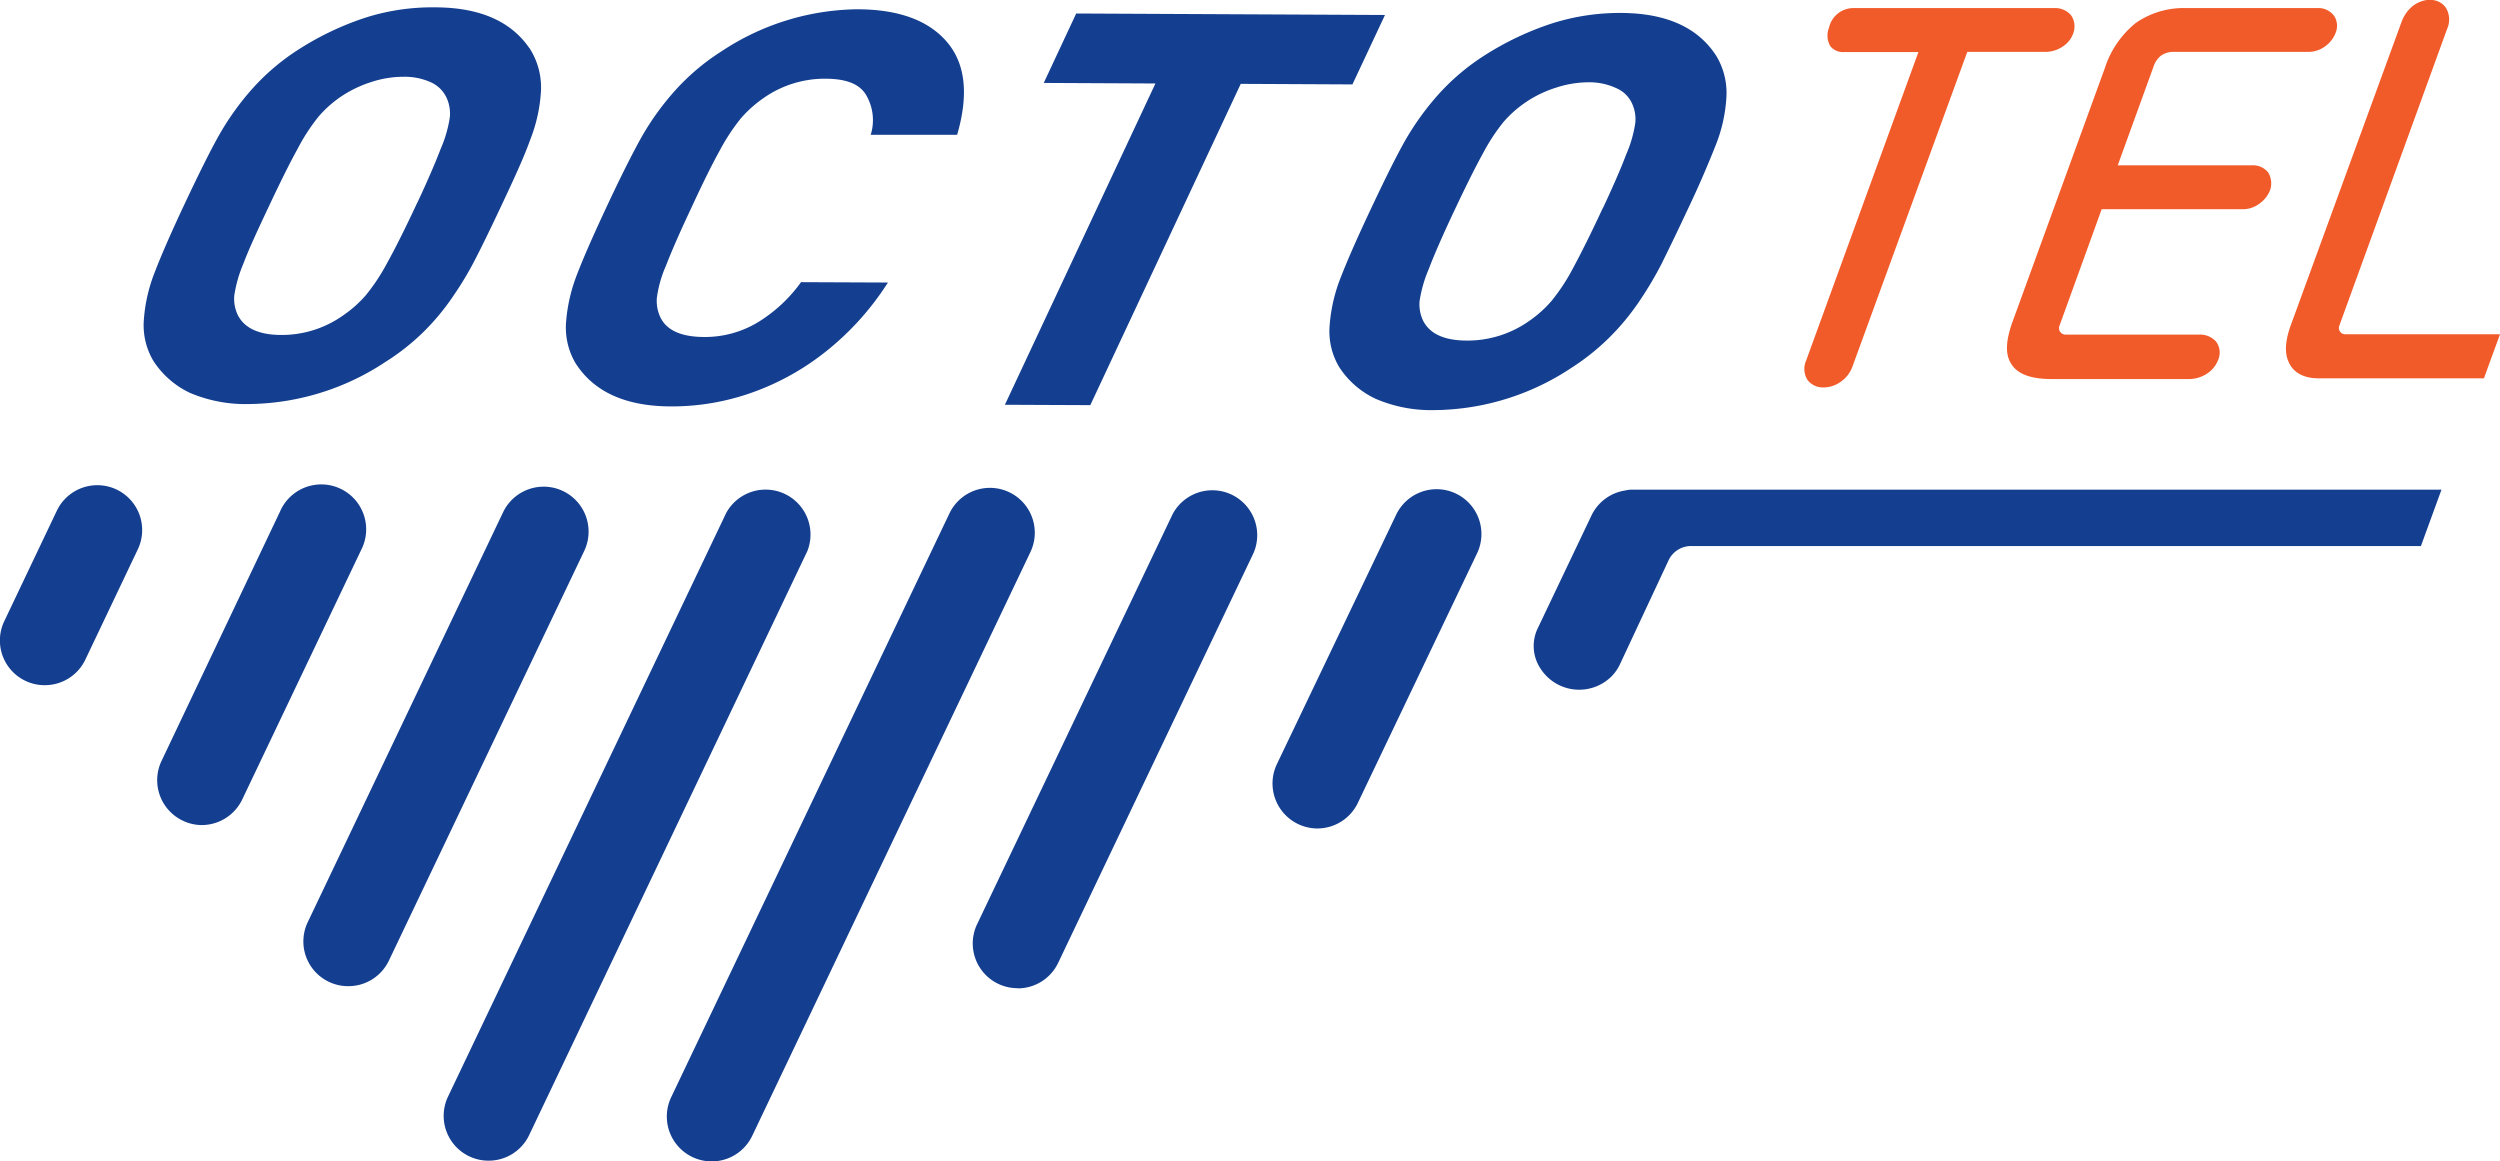
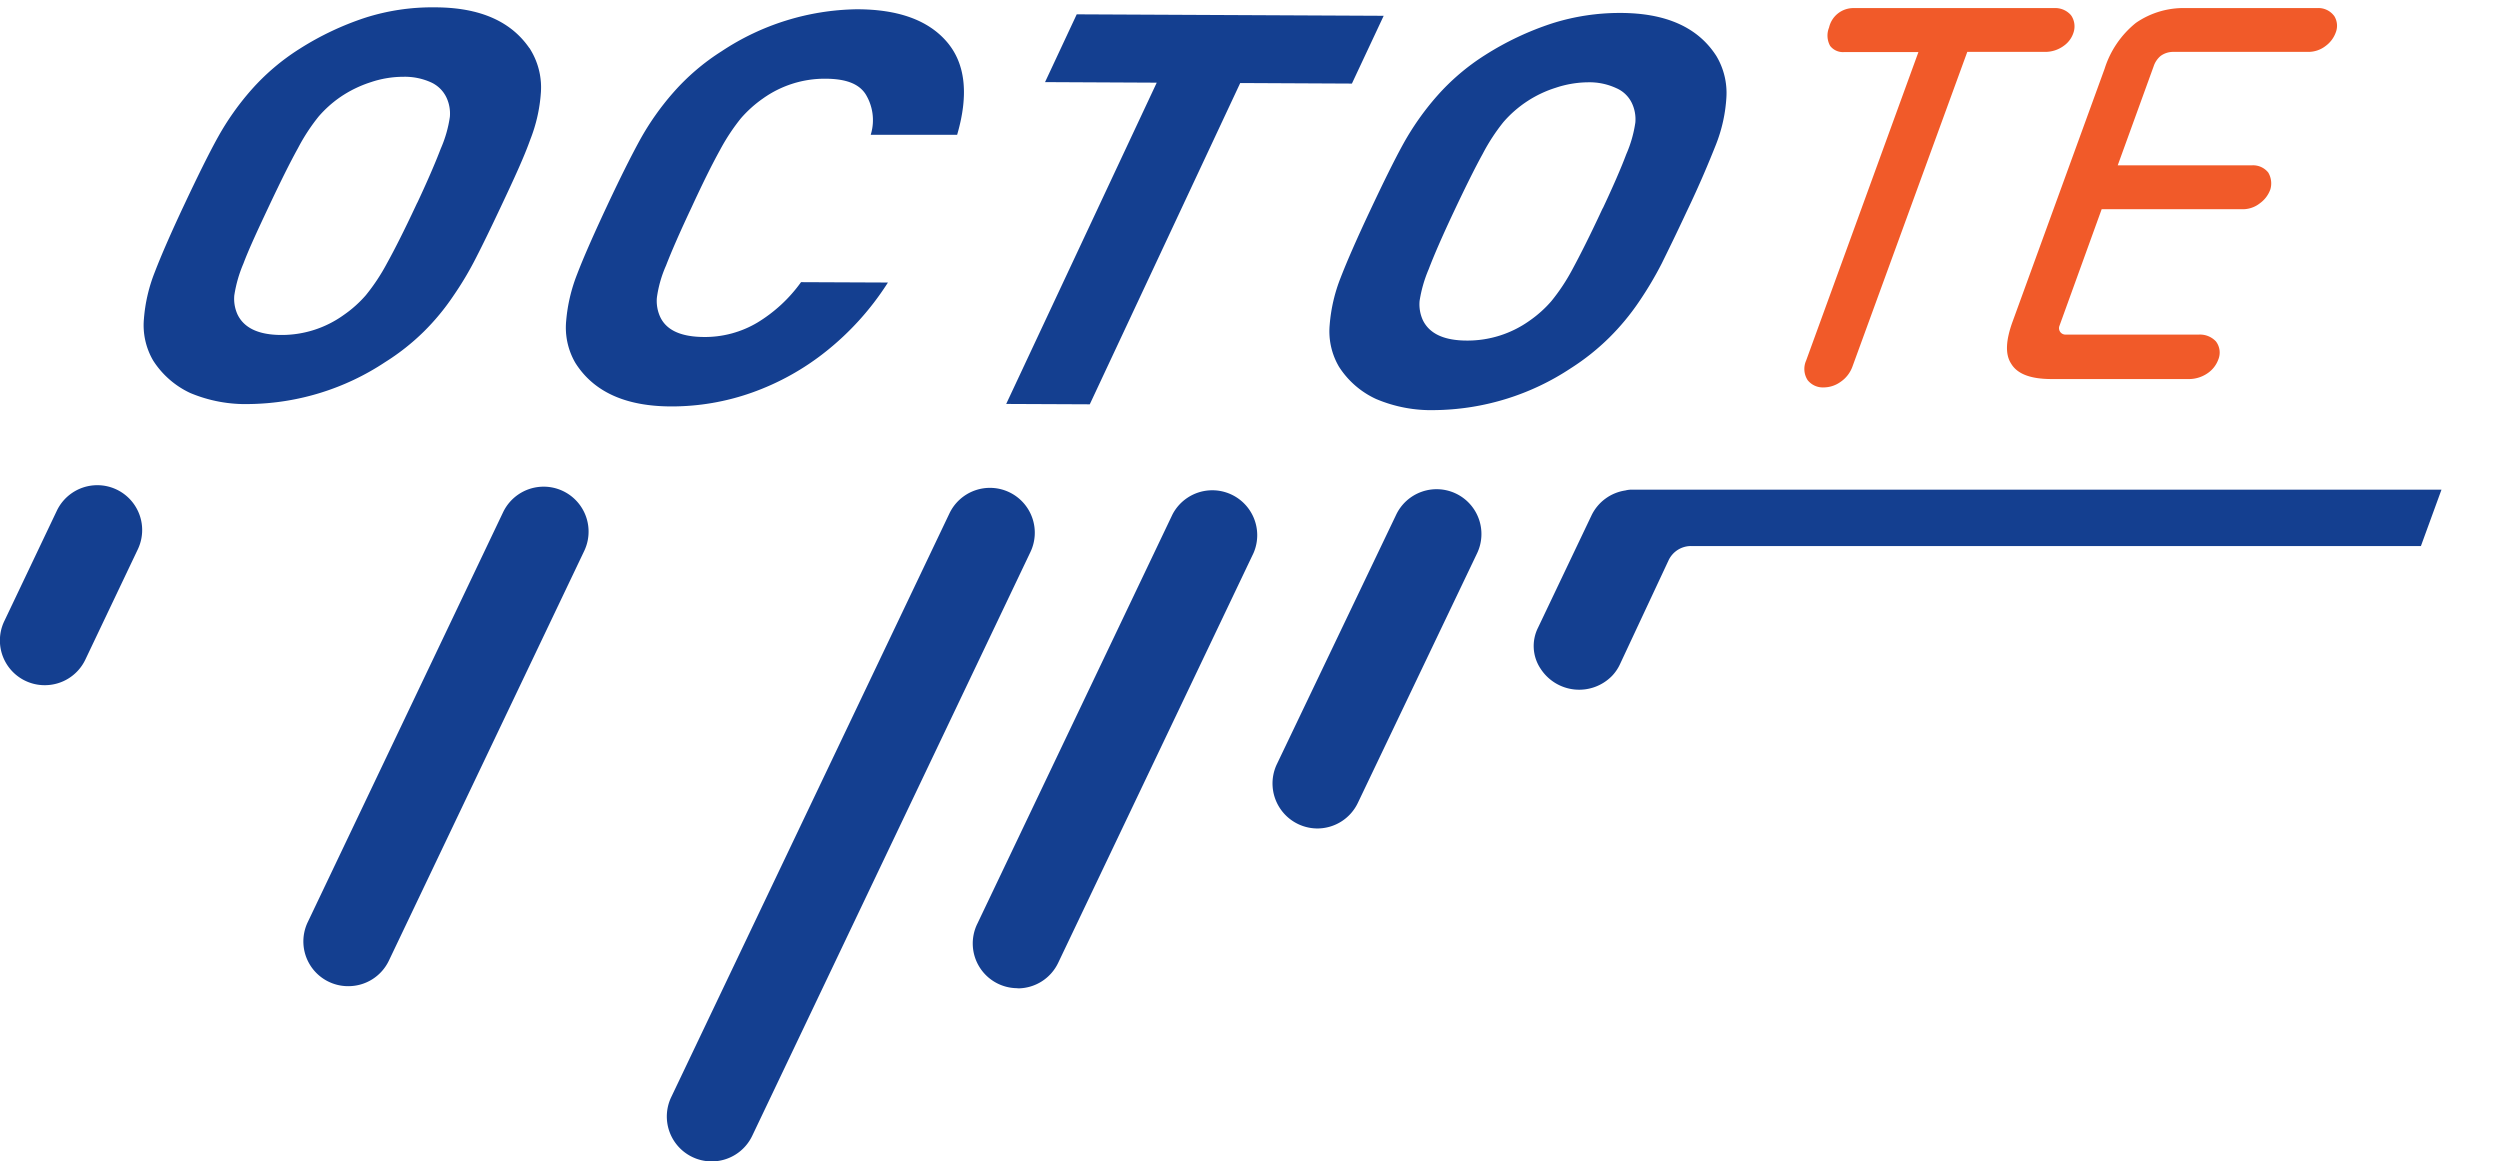
<svg xmlns="http://www.w3.org/2000/svg" viewBox="0 0 272.19 126.45">
  <defs>
    <style>.cls-1{fill:#143f90;}.cls-2{fill:none;stroke:#143f90;stroke-miterlimit:10;stroke-width:0.18px;}.cls-3{fill:#f15a29;}</style>
  </defs>
  <title>Asset 1</title>
  <g id="Layer_2" data-name="Layer 2">
    <g id="Layer_1-2" data-name="Layer 1">
      <path class="cls-1" d="M54.44,22.49Q52.79,26,51.76,28a35.9,35.9,0,0,1-2.48,4.17,25.27,25.27,0,0,1-3.21,3.88,24.53,24.53,0,0,1-4.17,3.29,27.27,27.27,0,0,1-14.74,4.56,15.42,15.42,0,0,1-6.4-1.19,9.52,9.52,0,0,1-4-3.49,7.52,7.52,0,0,1-1-4.5,17.31,17.31,0,0,1,1.2-5.12c.68-1.77,1.74-4.21,3.2-7.31s2.66-5.53,3.64-7.3a29.27,29.27,0,0,1,3.6-5.11,24.22,24.22,0,0,1,5.24-4.47A31.67,31.67,0,0,1,39.84,2,23.91,23.91,0,0,1,47.33.89q7.43,0,10.41,4.67a7.77,7.77,0,0,1,1.06,4.5,17,17,0,0,1-1.16,5.13C57,17,55.9,19.4,54.44,22.49m-9.1,0c1.24-2.63,2.14-4.72,2.73-6.27a13.4,13.4,0,0,0,1-3.49,4.21,4.21,0,0,0-.38-2.15A3.52,3.52,0,0,0,47,8.9a7,7,0,0,0-3.08-.63,11.21,11.21,0,0,0-3.57.59,13,13,0,0,0-3.36,1.64,12.62,12.62,0,0,0-2.37,2.13,21,21,0,0,0-2.27,3.48c-.86,1.55-1.9,3.65-3.14,6.28S27,27.11,26.42,28.66a14.34,14.34,0,0,0-1,3.49,4.21,4.21,0,0,0,.37,2.15c.73,1.49,2.34,2.25,4.82,2.26a11.65,11.65,0,0,0,6.89-2.21,12.85,12.85,0,0,0,2.4-2.15,21.53,21.53,0,0,0,2.3-3.47c.85-1.53,1.9-3.61,3.14-6.26" />
      <path class="cls-2" d="M54.44,22.49Q52.79,26,51.76,28a35.9,35.9,0,0,1-2.48,4.17,25.27,25.27,0,0,1-3.21,3.88,24.53,24.53,0,0,1-4.17,3.29,27.27,27.27,0,0,1-14.74,4.56,15.42,15.42,0,0,1-6.4-1.19,9.52,9.52,0,0,1-4-3.49,7.52,7.52,0,0,1-1-4.5,17.31,17.31,0,0,1,1.2-5.12c.68-1.77,1.74-4.21,3.2-7.31s2.66-5.53,3.64-7.3a29.27,29.27,0,0,1,3.6-5.11,24.22,24.22,0,0,1,5.24-4.47A31.67,31.67,0,0,1,39.84,2,23.91,23.91,0,0,1,47.33.89q7.43,0,10.41,4.67a7.77,7.77,0,0,1,1.06,4.5,17,17,0,0,1-1.16,5.13C57,17,55.9,19.4,54.44,22.49Zm-9.1,0c1.24-2.63,2.14-4.72,2.73-6.27a13.4,13.4,0,0,0,1-3.49,4.21,4.21,0,0,0-.38-2.15A3.52,3.52,0,0,0,47,8.9a7,7,0,0,0-3.08-.63,11.21,11.21,0,0,0-3.57.59,13,13,0,0,0-3.36,1.64,12.62,12.62,0,0,0-2.37,2.13,21,21,0,0,0-2.27,3.48c-.86,1.55-1.9,3.65-3.14,6.28S27,27.11,26.42,28.66a14.34,14.34,0,0,0-1,3.49,4.21,4.21,0,0,0,.37,2.15c.73,1.49,2.34,2.25,4.82,2.26a11.65,11.65,0,0,0,6.89-2.21,12.85,12.85,0,0,0,2.4-2.15,21.53,21.53,0,0,0,2.3-3.47C43.05,27.2,44.1,25.12,45.34,22.47Z" />
      <path class="cls-1" d="M96.51,30.85a30.43,30.43,0,0,1-6.61,7.32,27.78,27.78,0,0,1-8.09,4.5,26,26,0,0,1-8.7,1.49q-7.41,0-10.38-4.68a7.55,7.55,0,0,1-1-4.51,17.89,17.89,0,0,1,1.2-5.11c.68-1.78,1.75-4.21,3.2-7.31s2.67-5.53,3.64-7.3a29.27,29.27,0,0,1,3.6-5.11,24.25,24.25,0,0,1,5.24-4.48A27.2,27.2,0,0,1,93.28,1.1q6.7,0,9.72,3.49t1.14,10l-9.22,0a5.48,5.48,0,0,0-.61-4.4C93.53,9,92.05,8.49,89.89,8.48A11.67,11.67,0,0,0,83,10.66a13.21,13.21,0,0,0-2.4,2.16,22.12,22.12,0,0,0-2.31,3.51Q77,18.66,75.18,22.61c-1.24,2.63-2.15,4.72-2.75,6.27a13,13,0,0,0-1,3.51,4.27,4.27,0,0,0,.38,2.18c.7,1.46,2.3,2.19,4.79,2.21a11.26,11.26,0,0,0,5.94-1.6,16.26,16.26,0,0,0,4.72-4.37Z" />
      <path class="cls-2" d="M96.51,30.85a30.43,30.43,0,0,1-6.61,7.32,27.78,27.78,0,0,1-8.09,4.5,26,26,0,0,1-8.7,1.49q-7.41,0-10.38-4.68a7.55,7.55,0,0,1-1-4.51,17.89,17.89,0,0,1,1.2-5.11c.68-1.78,1.75-4.21,3.2-7.31s2.67-5.53,3.64-7.3a29.27,29.27,0,0,1,3.6-5.11,24.25,24.25,0,0,1,5.24-4.48A27.2,27.2,0,0,1,93.28,1.1q6.7,0,9.72,3.49t1.14,10l-9.22,0a5.48,5.48,0,0,0-.61-4.4C93.53,9,92.05,8.49,89.89,8.48A11.67,11.67,0,0,0,83,10.66a13.21,13.21,0,0,0-2.4,2.16,22.12,22.12,0,0,0-2.31,3.51Q77,18.66,75.18,22.61c-1.24,2.63-2.15,4.72-2.75,6.27a13,13,0,0,0-1,3.51,4.25,4.25,0,0,0,.38,2.18c.7,1.46,2.3,2.19,4.79,2.21a11.26,11.26,0,0,0,5.94-1.6,16.26,16.26,0,0,0,4.72-4.37Z" />
      <polygon class="cls-1" points="147.19 9.1 135.03 9.04 118.65 44.02 109.55 43.98 125.94 9 113.78 8.94 117.23 1.56 150.65 1.72 147.19 9.1" />
-       <polygon class="cls-2" points="147.19 9.1 135.03 9.04 118.65 44.02 109.55 43.98 125.94 9 113.78 8.94 117.23 1.56 150.65 1.72 147.19 9.1" />
      <path class="cls-1" d="M183.51,23.1c-1.09,2.34-2,4.19-2.67,5.55a39,39,0,0,1-2.48,4.17,25.92,25.92,0,0,1-3.22,3.88A25,25,0,0,1,171,40a27.24,27.24,0,0,1-14.74,4.56,15.26,15.26,0,0,1-6.4-1.2,9.43,9.43,0,0,1-4-3.48,7.52,7.52,0,0,1-1-4.5,17.59,17.59,0,0,1,1.19-5.12c.69-1.78,1.75-4.21,3.21-7.31s2.66-5.54,3.64-7.31a29.58,29.58,0,0,1,3.6-5.1,24.22,24.22,0,0,1,5.24-4.47,32.14,32.14,0,0,1,7.28-3.44A24.24,24.24,0,0,1,176.4,1.5q7.44,0,10.41,4.67a7.76,7.76,0,0,1,1.06,4.49,16.59,16.59,0,0,1-1.16,5.13C186,17.57,185,20,183.51,23.1m-9.1,0q1.86-3.94,2.73-6.26a13.5,13.5,0,0,0,1-3.49,4.2,4.2,0,0,0-.38-2.15A3.43,3.43,0,0,0,176,9.51a7,7,0,0,0-3.08-.64,11.52,11.52,0,0,0-3.57.6,12.59,12.59,0,0,0-5.73,3.76,21.88,21.88,0,0,0-2.27,3.48c-.86,1.56-1.9,3.66-3.14,6.29s-2.14,4.72-2.74,6.27a14.41,14.41,0,0,0-1,3.48,4.25,4.25,0,0,0,.37,2.16c.73,1.49,2.34,2.25,4.83,2.26A11.72,11.72,0,0,0,166.57,35a12.85,12.85,0,0,0,2.4-2.15,21.32,21.32,0,0,0,2.3-3.47c.85-1.53,1.9-3.61,3.14-6.27" />
      <path class="cls-2" d="M183.51,23.1c-1.09,2.34-2,4.19-2.67,5.55a39,39,0,0,1-2.48,4.17,25.92,25.92,0,0,1-3.22,3.88A25,25,0,0,1,171,40a27.24,27.24,0,0,1-14.74,4.56,15.26,15.26,0,0,1-6.4-1.2,9.43,9.43,0,0,1-4-3.48,7.52,7.52,0,0,1-1-4.5,17.59,17.59,0,0,1,1.19-5.12c.69-1.78,1.75-4.21,3.21-7.31s2.66-5.54,3.64-7.31a29.58,29.58,0,0,1,3.6-5.1,24.22,24.22,0,0,1,5.24-4.47,32.14,32.14,0,0,1,7.28-3.44A24.24,24.24,0,0,1,176.4,1.5q7.44,0,10.41,4.67a7.76,7.76,0,0,1,1.06,4.49,16.59,16.59,0,0,1-1.16,5.13C186,17.57,185,20,183.51,23.1Zm-9.1,0q1.86-3.94,2.73-6.26a13.5,13.5,0,0,0,1-3.49,4.2,4.2,0,0,0-.38-2.15A3.43,3.43,0,0,0,176,9.51a7,7,0,0,0-3.08-.64,11.52,11.52,0,0,0-3.57.6,12.59,12.59,0,0,0-5.73,3.76,21.2,21.2,0,0,0-2.27,3.48c-.86,1.56-1.9,3.66-3.14,6.29s-2.15,4.72-2.74,6.27a14.41,14.41,0,0,0-1,3.48,4.25,4.25,0,0,0,.37,2.16c.73,1.49,2.34,2.25,4.83,2.26A11.72,11.72,0,0,0,166.57,35a12.85,12.85,0,0,0,2.4-2.15,21.32,21.32,0,0,0,2.3-3.47C172.12,27.81,173.17,25.73,174.41,23.07Z" />
      <path class="cls-1" d="M143.42,90.2a4.9,4.9,0,0,1-4.4-7L152,56.06a4.88,4.88,0,1,1,8.81,4.2L147.84,87.41a4.89,4.89,0,0,1-4.42,2.79" />
      <path class="cls-1" d="M110.8,107.59a4.87,4.87,0,0,1-4.4-7L127.66,56a4.89,4.89,0,0,1,8.82,4.21l-21.27,44.62a4.88,4.88,0,0,1-4.41,2.78" />
      <path class="cls-1" d="M77.49,126.45a4.89,4.89,0,0,1-4.41-7l30.29-63.55a4.88,4.88,0,1,1,8.82,4.2L81.9,123.66a4.89,4.89,0,0,1-4.41,2.79" />
-       <path class="cls-1" d="M53.2,126.37a4.88,4.88,0,0,1-4.41-7L79.07,55.84A4.89,4.89,0,0,1,87.9,60L57.61,123.59a4.88,4.88,0,0,1-4.41,2.78" />
      <path class="cls-1" d="M37.92,107.37a4.87,4.87,0,0,1-4.4-7L54.78,55.76A4.89,4.89,0,0,1,63.6,60L42.34,104.59a4.88,4.88,0,0,1-4.42,2.78" />
-       <path class="cls-1" d="M22,89.83a4.77,4.77,0,0,1-2.1-.48,4.88,4.88,0,0,1-2.31-6.51L30.49,55.69a4.89,4.89,0,1,1,8.82,4.21L26.37,87.05A4.9,4.9,0,0,1,22,89.83" />
      <path class="cls-1" d="M4.88,74.6a4.87,4.87,0,0,1-4.4-7l5.71-12A4.88,4.88,0,1,1,15,59.82l-5.71,12A4.88,4.88,0,0,1,4.88,74.6" />
      <path class="cls-3" d="M198.57,42.18a2.11,2.11,0,0,1-1.76-.79,2.24,2.24,0,0,1-.17-2.12l12.23-33.6h-8.1A1.76,1.76,0,0,1,199.26,5a2.32,2.32,0,0,1-.12-2A2.72,2.72,0,0,1,201.82.88h21.86a2.26,2.26,0,0,1,1.77.74l.09.12a2.13,2.13,0,0,1,.23,1.76A2.8,2.8,0,0,1,224.68,5a3.4,3.4,0,0,1-2,.65h-8.49L201.68,39.93a3.42,3.42,0,0,1-1.32,1.67,3.17,3.17,0,0,1-1.79.58" />
      <path class="cls-3" d="M224.22,35.49a.7.7,0,0,0,.66.94l14.51,0a2.37,2.37,0,0,1,1.87.74,2,2,0,0,1,.25,2,3.07,3.07,0,0,1-1.12,1.44,3.59,3.59,0,0,1-2,.66h-15c-2.31,0-3.75-.55-4.42-1.67-.66-1-.61-2.5.17-4.63l10-27.48a10.42,10.42,0,0,1,3.41-5A9.12,9.12,0,0,1,238,.88h14.28a2.13,2.13,0,0,1,1.81.8l.05.06a2,2,0,0,1,.15,1.84A3.12,3.12,0,0,1,253.21,5a3.07,3.07,0,0,1-1.94.65H236.63a2.3,2.3,0,0,0-1.39.44,2.51,2.51,0,0,0-.76,1.13L230.57,18H245.2a2.11,2.11,0,0,1,1.76.79,2.32,2.32,0,0,1,.23,1.82,3.17,3.17,0,0,1-1.14,1.52,3,3,0,0,1-1.89.65H228.82Z" />
      <path class="cls-1" d="M265.82,53.31H177.68a2.84,2.84,0,0,0-.72.09,4.89,4.89,0,0,0-3.69,2.73l-5.82,12.22a4.44,4.44,0,0,0,.3,4.48,5,5,0,0,0,7.76.76,4.69,4.69,0,0,0,.86-1.26L181.67,61a2.7,2.7,0,0,1,2.45-1.55h79.46Z" />
-       <path class="cls-3" d="M270.44,41.19h-18c-2,0-2.87-.93-3.23-1.71-.49-1-.43-2.34.22-4.12l12-32.86A4.05,4.05,0,0,1,262.68.66c1.32-1,2.94-.87,3.65.24a2.47,2.47,0,0,1,.1,2.25s-9.8,27-11.74,32.32a.68.68,0,0,0,.66.92h16.84Z" />
    </g>
  </g>
</svg>